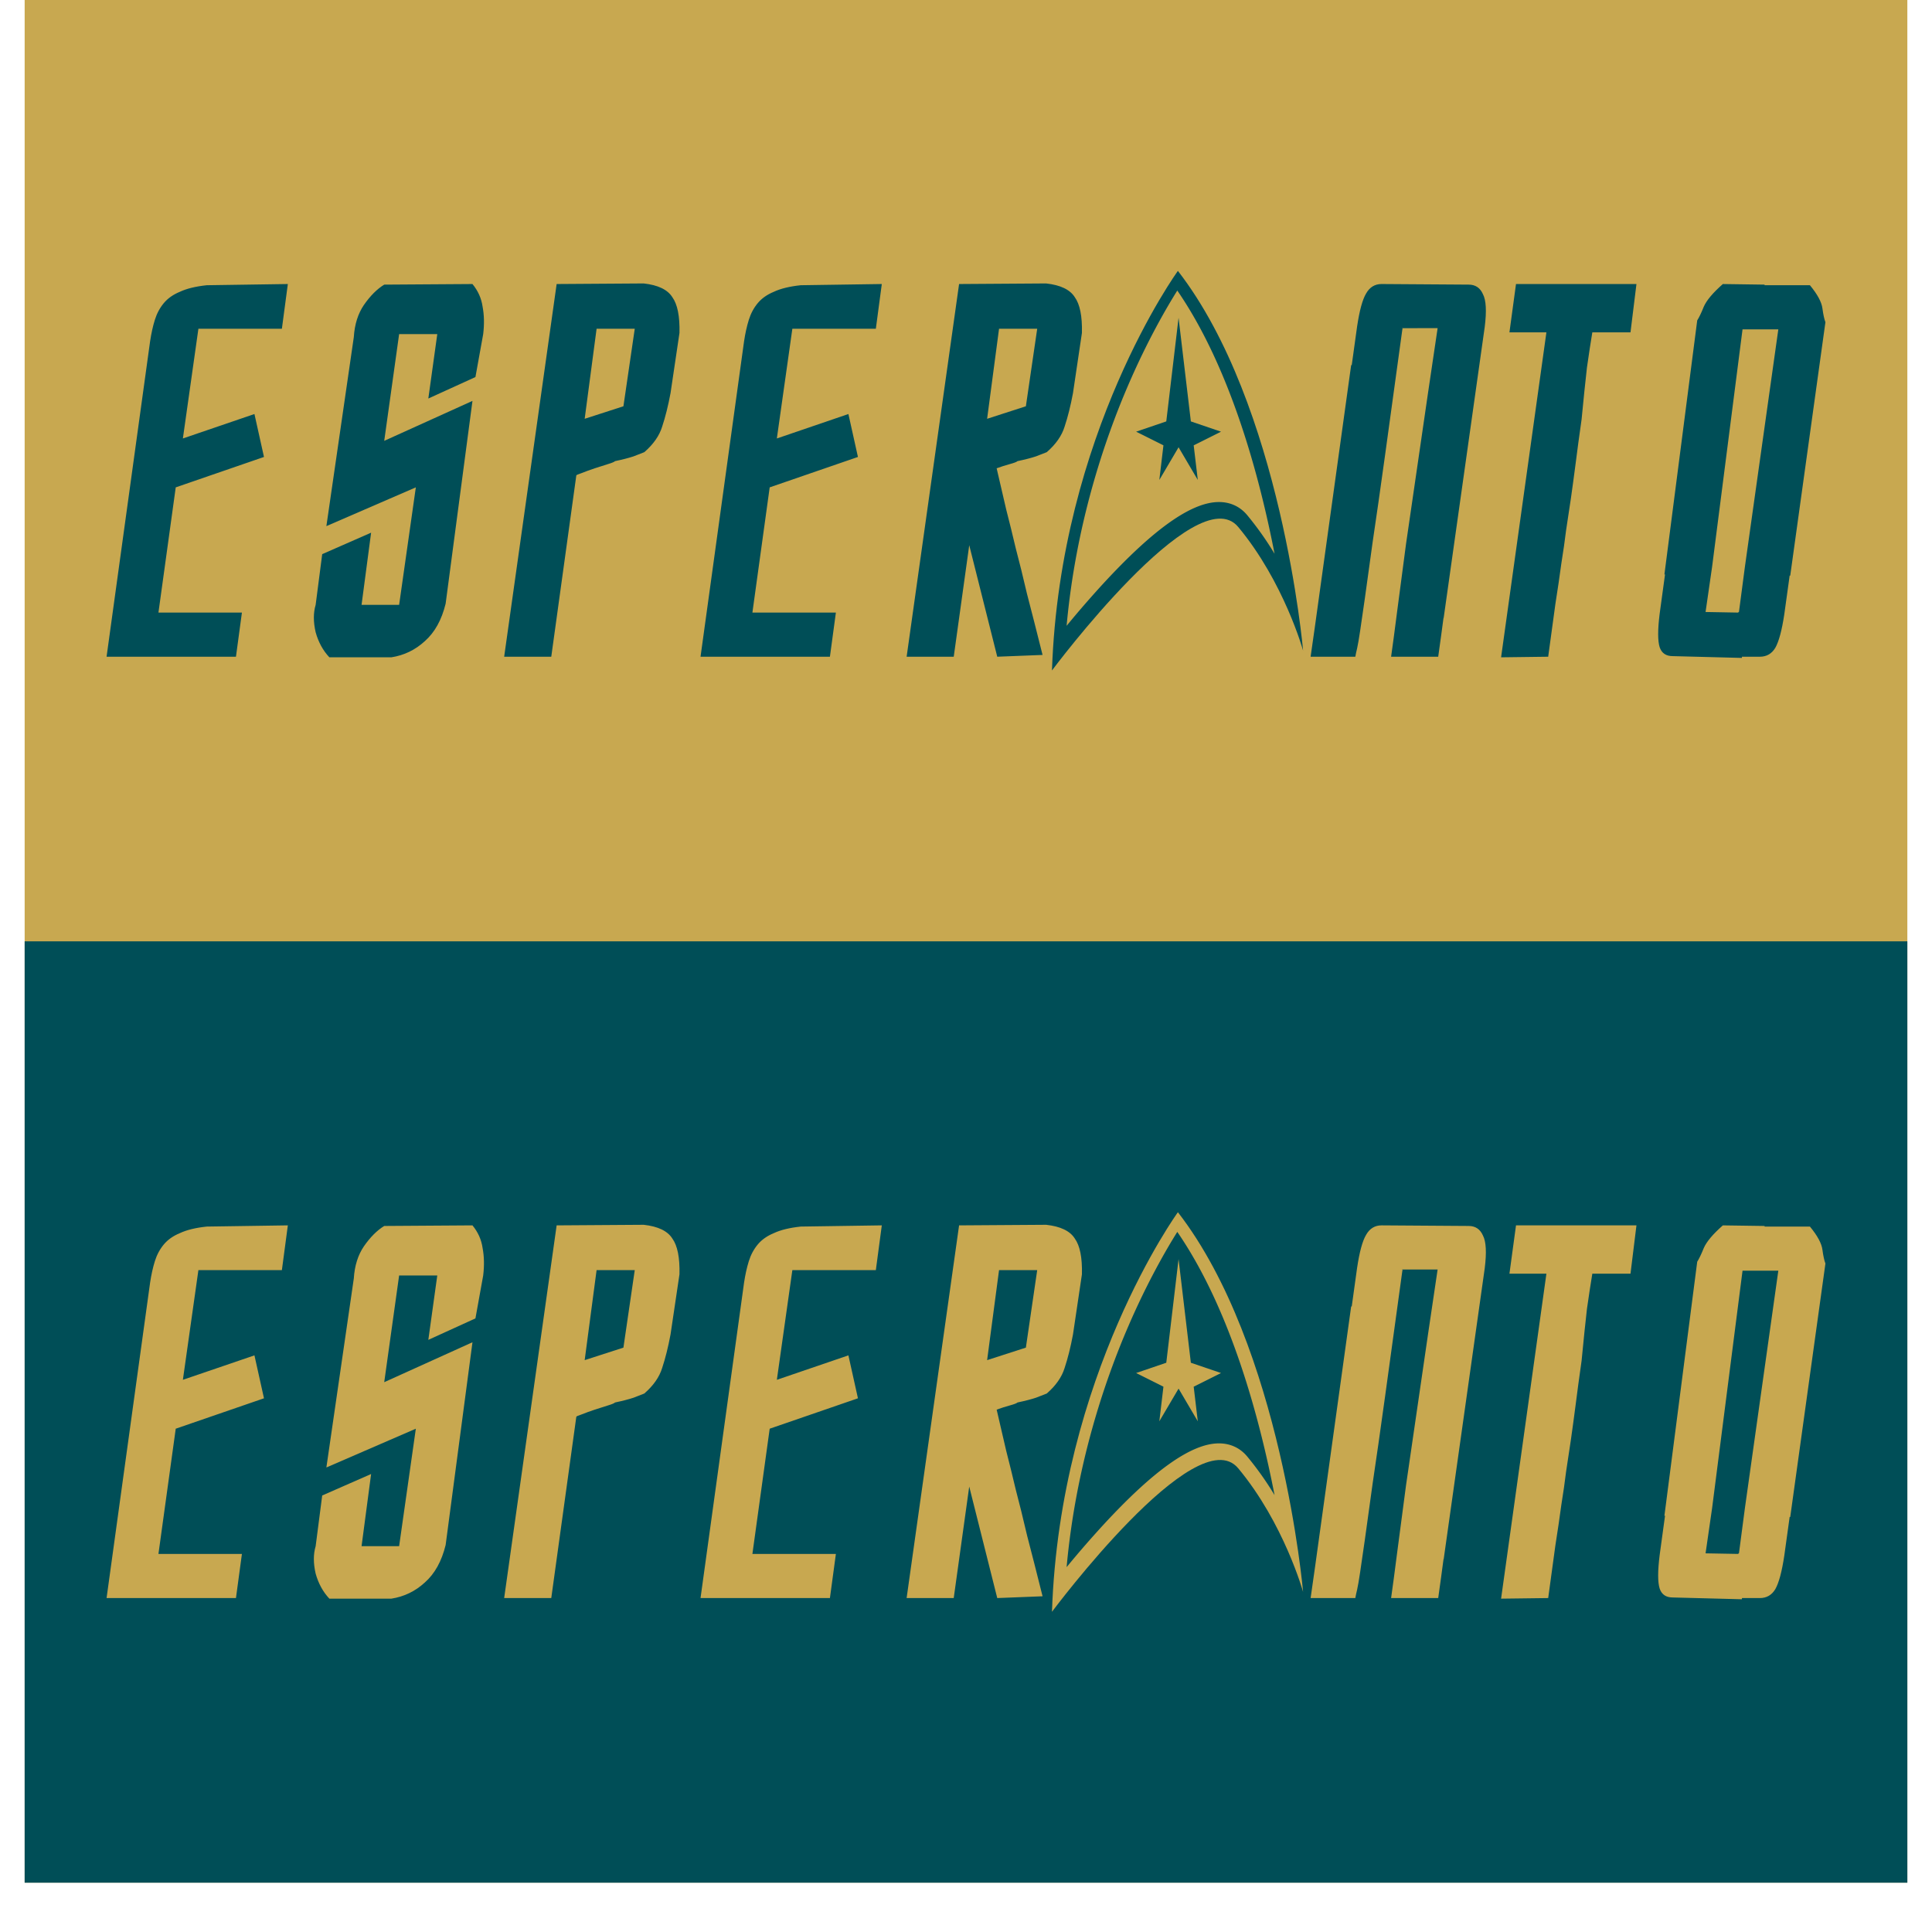
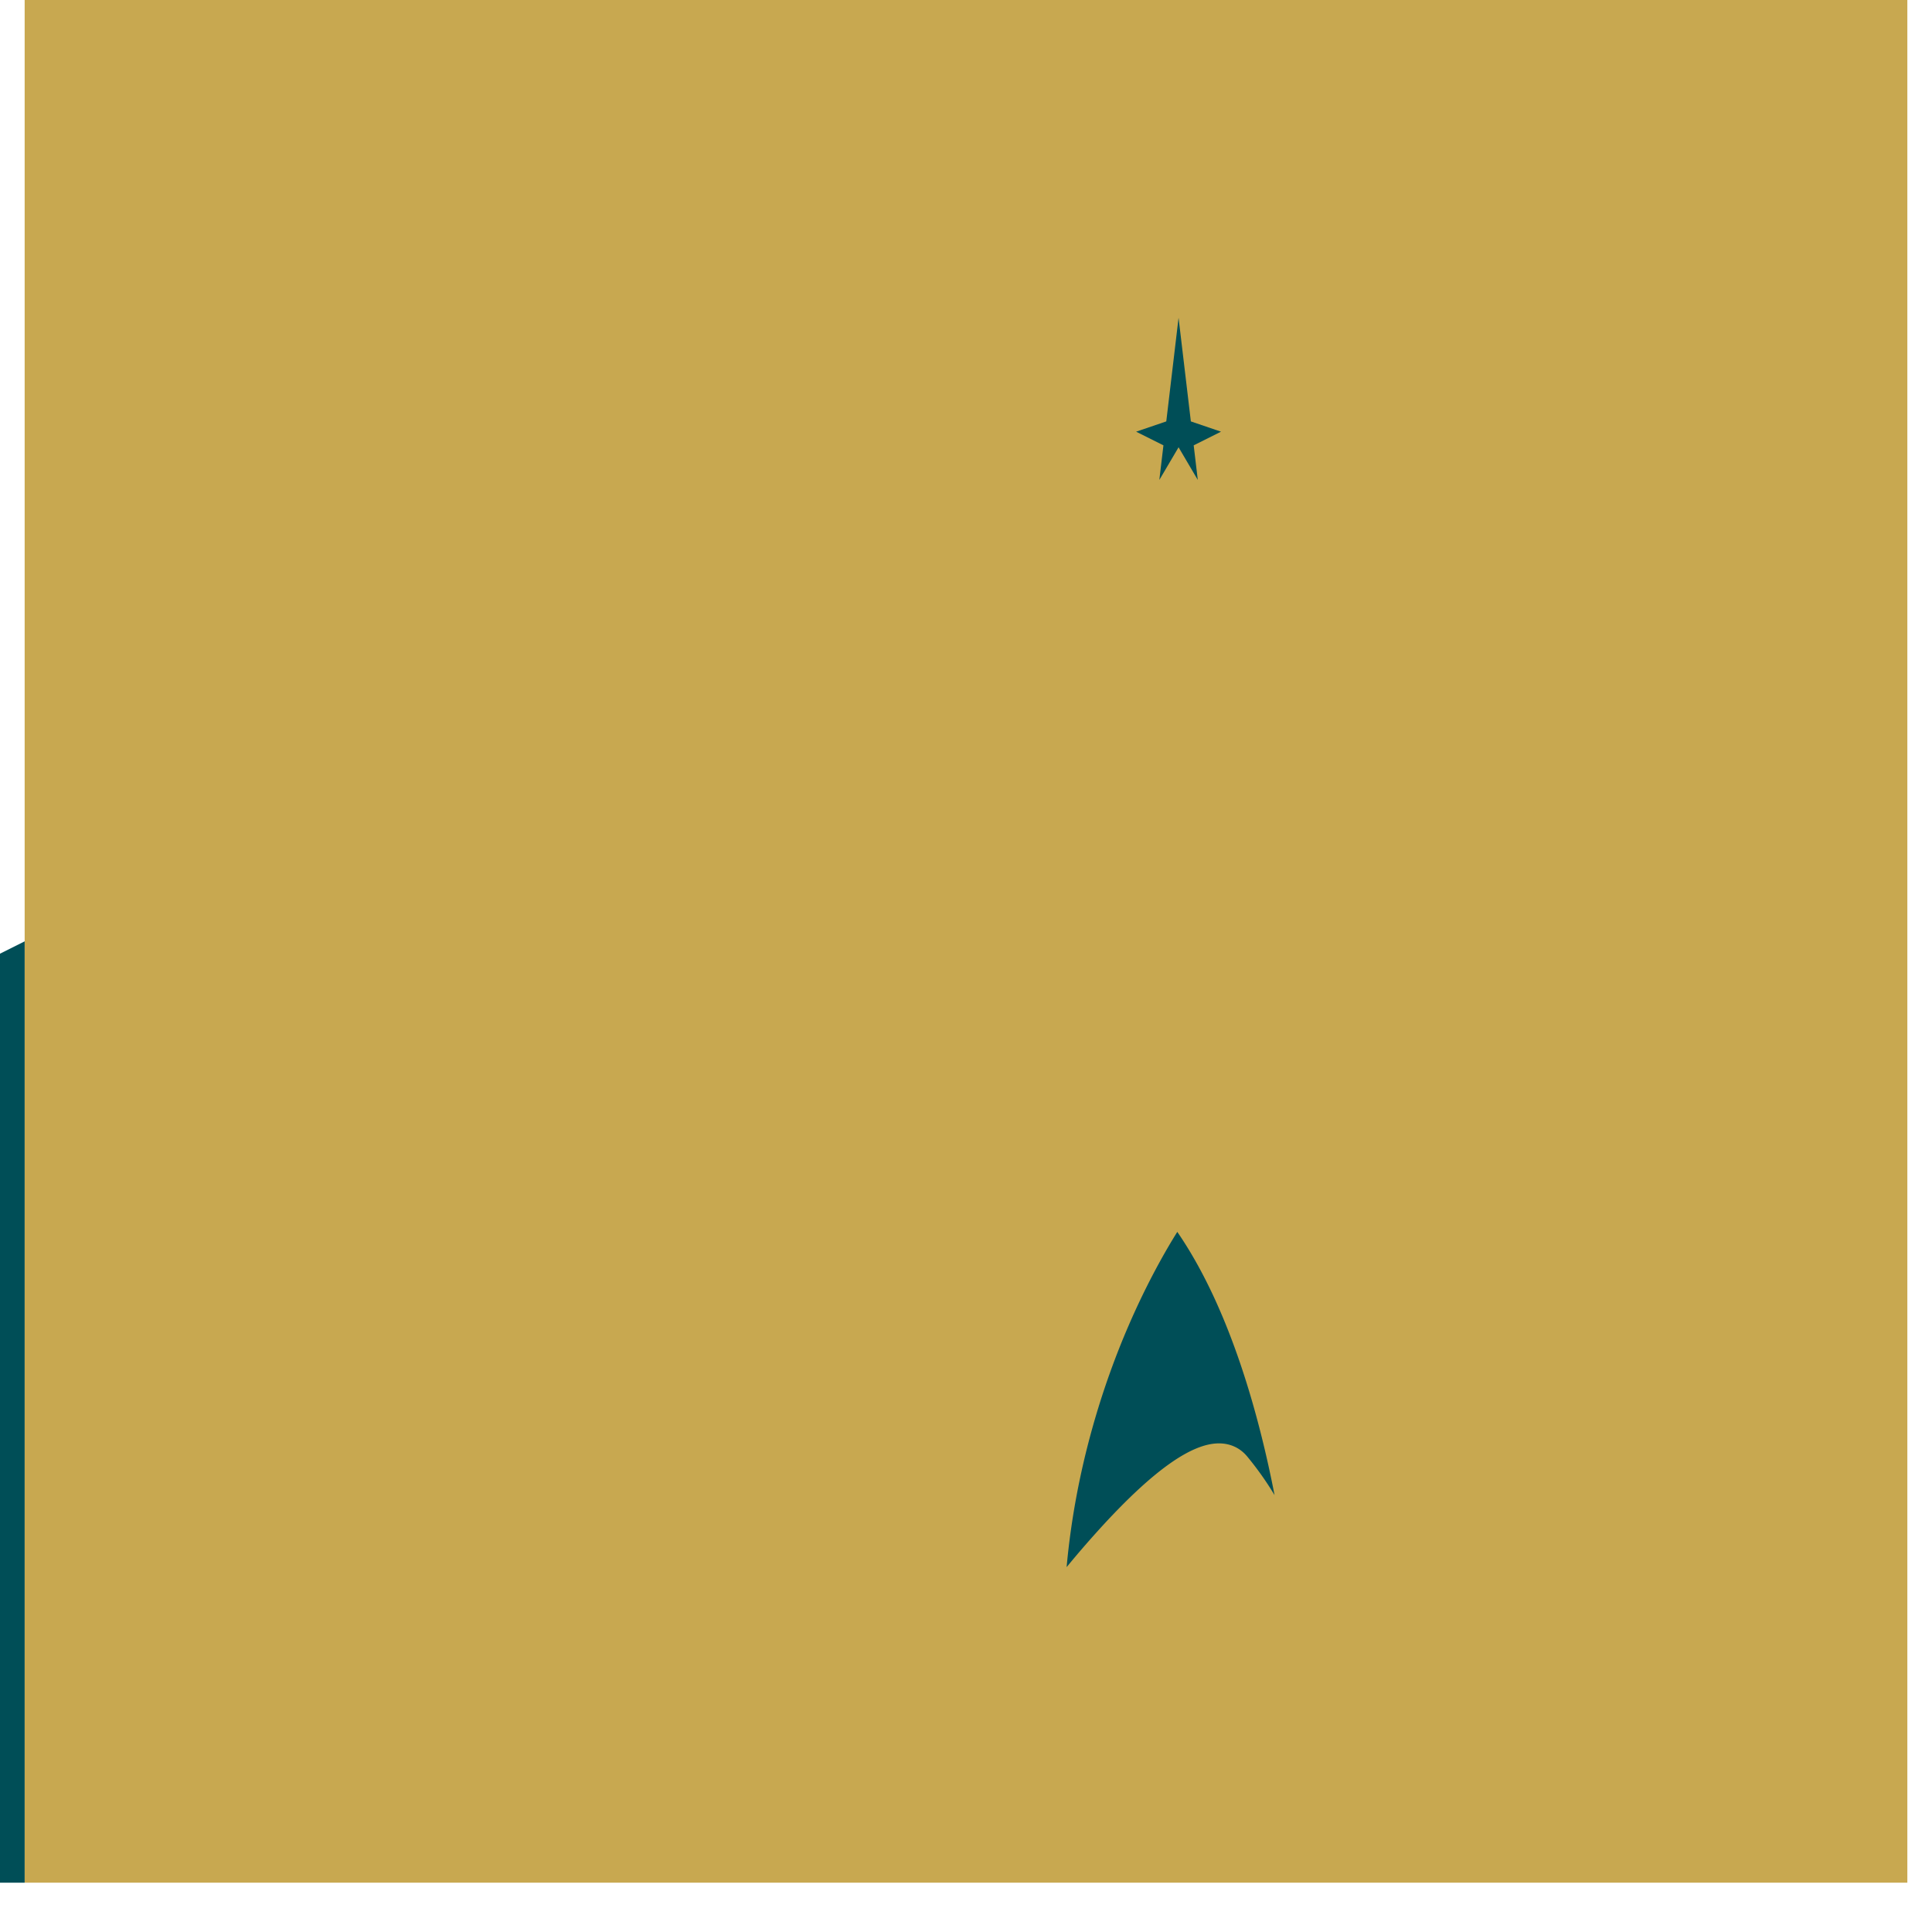
<svg xmlns="http://www.w3.org/2000/svg" height="2500" viewBox="0 0 192.756 197.805" width="2500">
  <path clip-rule="evenodd" d="m0 0h192.756v192.756h-192.756z" fill="#c8a850" fill-rule="evenodd" />
-   <path clip-rule="evenodd" d="m0 96.378h192.756v96.378h-192.756z" fill="#004e57" fill-rule="evenodd" stroke-width=".707" />
+   <path clip-rule="evenodd" d="m0 96.378v96.378h-192.756z" fill="#004e57" fill-rule="evenodd" stroke-width=".707" />
  <path d="m26.336 130.037h-8.547l-1.589 11.233 7.326-2.503.977 4.396-9.035 3.113-1.77 12.821h8.546l-.61 4.518h-13.247l4.457-32.296q.183-1.221.488-2.198.305-.977.916-1.71.61-.732 1.648-1.16 1.038-.488 2.747-.67l8.303-.123zm19.512-4.579q.855 1.038 1.038 2.32.244 1.282.061 2.808l-.794 4.396-4.823 2.198.916-6.594h-3.906l-1.526 10.928 9.035-4.09-2.747 20.757q-.61 2.503-2.137 3.846-1.465 1.344-3.419 1.649h-6.349q-.977-1.038-1.404-2.564-.366-1.588 0-2.809l.671-5.189 5.007-2.198-.977 7.387h3.846l1.71-12.027-9.158 3.969 2.808-19.353q.122-1.954 1.038-3.297.977-1.404 2.076-2.076zm8.069 38.157h-4.823l5.373-38.157 8.913-.06q2.198.243 2.93 1.403.794 1.1.733 3.663l-.916 6.166q-.366 1.954-.854 3.42-.428 1.403-1.832 2.624-.305.123-1.099.428-.732.244-1.892.488-.122.122-.733.305-.61.184-1.343.428t-1.343.488q-.55.183-.55.244zm4.64-33.578-1.22 9.219 3.967-1.282 1.16-7.937zm28.591 0h-8.548l-1.587 11.233 7.326-2.503.976 4.396-9.035 3.113-1.77 12.821h8.547l-.611 4.518h-13.247l4.457-32.296q.183-1.221.488-2.198.305-.977.916-1.71.61-.732 1.648-1.16 1.038-.488 2.748-.67l8.302-.123zm12.43 33.578-2.869-11.417-1.587 11.417h-4.823l5.372-38.157 8.914-.06q2.197.243 2.93 1.403.794 1.1.733 3.663l-.916 6.166q-.366 1.954-.855 3.42-.427 1.403-1.831 2.624-.306.123-1.1.428-.732.244-1.892.488-.122.122-.794.305-.671.184-1.343.428.55 2.32.977 4.212.489 1.893.977 3.969.55 2.075 1.16 4.7.671 2.565 1.587 6.228zm.184-33.578-1.221 9.219 3.968-1.282 1.16-7.937zm41.239-.061.122.06h-.06q-1.039 7.571-1.771 12.883-.733 5.311-1.282 8.974-.489 3.602-.794 5.739-.305 2.137-.488 3.358-.183 1.22-.306 1.77-.122.488-.183.855h-4.578q.244-1.77.427-2.992.183-1.282.305-2.198l3.419-24.664h.06l.55-3.968q.367-2.442.916-3.358.55-.977 1.587-.977l8.914.061q1.038 0 1.465.977.488.916.183 3.358l-4.212 29.854v-.123q-.122.855-.245 1.832-.122.916-.305 2.198h-4.823q.244-1.71.61-4.579.367-2.87.917-6.96.61-4.151 1.404-9.646.793-5.494 1.831-12.454zm10.162 33.7 4.64-33.273h-3.785l.672-4.945h12.332l-.61 4.945h-3.908q-.244 1.465-.55 3.602-.244 2.137-.549 5.312-.366 2.564-.61 4.517-.245 1.893-.489 3.602-.244 1.649-.488 3.236-.183 1.526-.489 3.419-.244 1.831-.61 4.151-.305 2.26-.733 5.373zm26.979-38.096h4.64q1.16 1.404 1.282 2.381.122.916.305 1.404l-3.602 25.947h-.06l-.55 3.968q-.367 2.442-.916 3.419-.55.916-1.587.916h-1.832v.122l-7.082-.183q-1.038 0-1.343-.916-.305-.977 0-3.419l.55-4.03h-.062l3.358-26.007q.306-.488.672-1.404.427-.977 1.953-2.32l4.274.061zm-6.044 33.456 3.358.061v-.061h.06l.611-4.64 3.42-24.298h-3.664l-3.114 24.298z" fill="#c8a850" stroke-width="1.124" />
  <g fill="#c8a850" stroke-width=".054">
-     <path d="m118.073 124.112s-12.073 16.645-12.893 40.91c0 0 14.778-19.84 19.068-14.692 4.689 5.627 6.643 12.66 6.643 12.66s-2.189-25.163-12.817-38.878z" />
    <path d="m113.02 135.73c-2.457 5.68-5.395 14.33-6.341 24.72a102.845 102.845 0 0 1 3.832-4.408c5.07-5.484 8.877-8.187 11.642-8.262 1.214-.033 2.256.429 3.012 1.336a32.487 32.487 0 0 1 2.804 3.958c-1.535-7.91-4.51-19.032-9.958-26.949-1.134 1.81-3.05 5.118-4.991 9.605z" fill="#004e57" />
-     <path d="m122.488 140.575-3.088-1.052-1.259-10.613-1.258 10.613-3.088 1.052 2.797 1.399-.42 3.542 1.97-3.344 1.968 3.344-.42-3.542z" />
  </g>
  <g fill="#004e57">
-     <path d="m26.336 33.659h-8.547l-1.589 11.233 7.326-2.503.977 4.396-9.035 3.113-1.77 12.821h8.546l-.61 4.518h-13.247l4.457-32.296q.183-1.221.488-2.198.305-.977.916-1.71.61-.732 1.648-1.16 1.038-.488 2.747-.67l8.303-.123zm19.512-4.579q.855 1.038 1.038 2.32.244 1.282.061 2.808l-.794 4.396-4.823 2.198.916-6.594h-3.906l-1.526 10.928 9.035-4.09-2.747 20.757q-.61 2.503-2.137 3.846-1.465 1.344-3.419 1.649h-6.349q-.977-1.038-1.404-2.564-.366-1.588 0-2.809l.671-5.189 5.007-2.198-.977 7.387h3.846l1.71-12.027-9.158 3.969 2.808-19.353q.122-1.954 1.038-3.297.977-1.404 2.076-2.076zm8.069 38.157h-4.823l5.373-38.157 8.913-.06q2.198.243 2.93 1.403.794 1.1.733 3.663l-.916 6.166q-.366 1.954-.854 3.42-.428 1.403-1.832 2.624-.305.123-1.099.428-.732.244-1.892.488-.122.122-.733.305-.61.184-1.343.428t-1.343.488q-.55.183-.55.244zm4.64-33.578-1.22 9.219 3.967-1.282 1.16-7.937zm28.591 0h-8.548l-1.587 11.233 7.326-2.503.976 4.396-9.035 3.113-1.77 12.821h8.547l-.611 4.518h-13.247l4.457-32.296q.183-1.221.488-2.198.305-.977.916-1.71.61-.732 1.648-1.16 1.038-.488 2.748-.67l8.302-.123zm12.43 33.578-2.868-11.417-1.587 11.417h-4.823l5.37-38.157 8.914-.06q2.197.243 2.93 1.403.794 1.1.733 3.663l-.916 6.166q-.366 1.954-.855 3.42-.427 1.403-1.831 2.624-.306.123-1.1.428-.732.244-1.892.488-.122.122-.794.305-.671.184-1.343.428.55 2.32.977 4.212.489 1.893.977 3.969.55 2.075 1.16 4.7.671 2.565 1.587 6.228zm.184-33.578-1.221 9.219 3.968-1.282 1.16-7.937zm41.239-.061.122.06h-.06q-1.039 7.571-1.771 12.883-.733 5.311-1.282 8.974-.489 3.602-.794 5.739-.305 2.137-.488 3.358-.183 1.22-.306 1.77-.122.488-.183.855h-4.578q.244-1.77.427-2.992.183-1.282.305-2.198l3.419-24.664h.06l.55-3.968q.367-2.442.916-3.358.55-.977 1.587-.977l8.914.061q1.038 0 1.465.977.488.916.183 3.358l-4.212 29.854v-.123q-.122.855-.245 1.832-.122.916-.305 2.198h-4.823q.244-1.71.61-4.579.367-2.87.917-6.96.61-4.151 1.404-9.646.793-5.494 1.831-12.454zm10.162 33.7 4.64-33.273h-3.785l.672-4.945h12.332l-.61 4.945h-3.908q-.244 1.465-.55 3.602-.244 2.137-.549 5.312-.366 2.564-.61 4.517-.245 1.893-.489 3.602-.244 1.649-.488 3.236-.183 1.526-.489 3.419-.244 1.831-.61 4.151-.305 2.26-.733 5.373zm26.979-38.096h4.64q1.16 1.404 1.282 2.381.122.916.305 1.404l-3.602 25.947h-.06l-.55 3.968q-.367 2.442-.916 3.419-.55.916-1.587.916h-1.832v.122l-7.082-.183q-1.038 0-1.343-.916-.305-.977 0-3.419l.55-4.03h-.062l3.358-26.007q.306-.488.672-1.404.427-.977 1.953-2.32l4.274.061zm-6.044 33.456 3.358.061v-.061h.06l.611-4.64 3.42-24.298h-3.664l-3.114 24.298z" stroke-width="1.124" />
    <g stroke-width=".054">
-       <path d="m118.073 27.734s-12.073 16.645-12.893 40.91c0 0 14.778-19.84 19.068-14.692 4.689 5.627 6.643 12.66 6.643 12.66s-2.191-25.162-12.818-38.878z" />
-       <path d="m113.02 39.352c-2.457 5.68-5.395 14.33-6.341 24.72a102.845 102.845 0 0 1 3.832-4.408c5.07-5.484 8.877-8.187 11.642-8.262 1.214-.033 2.256.429 3.012 1.336a32.487 32.487 0 0 1 2.804 3.958c-1.535-7.91-4.51-19.032-9.958-26.949-1.134 1.81-3.05 5.118-4.991 9.605z" fill="#c8a850" />
      <path d="m122.488 44.197-3.088-1.052-1.259-10.613-1.258 10.613-3.088 1.052 2.797 1.399-.42 3.542 1.97-3.344 1.968 3.344-.42-3.542z" />
    </g>
  </g>
</svg>